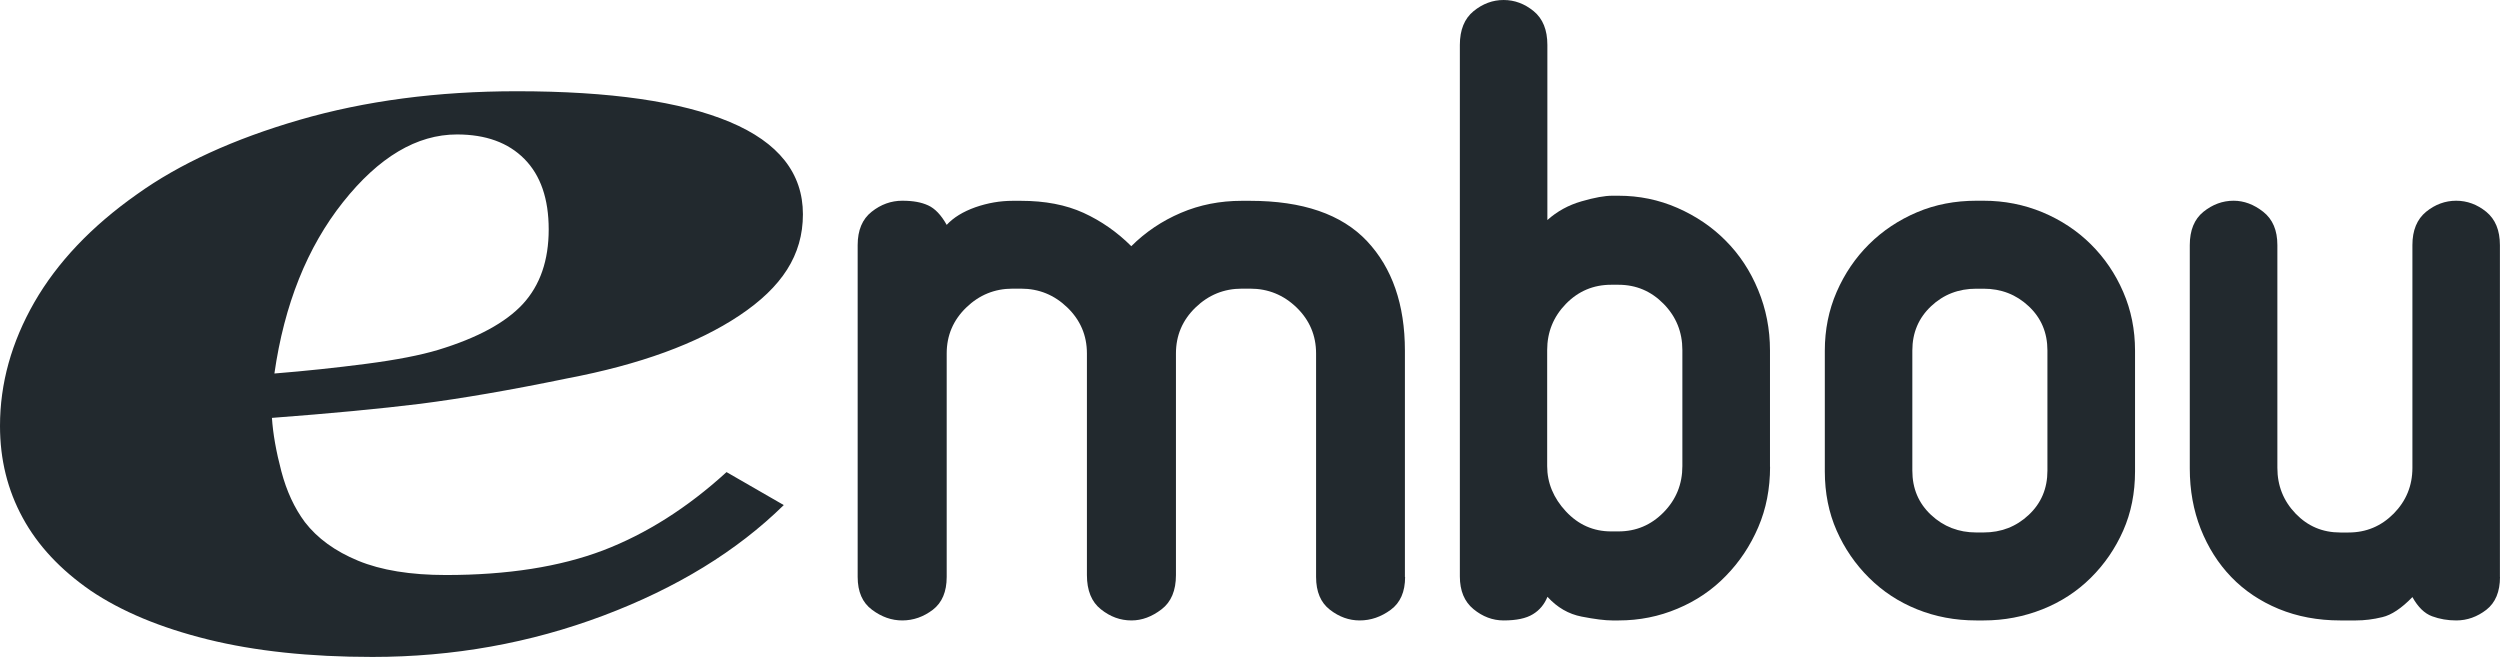
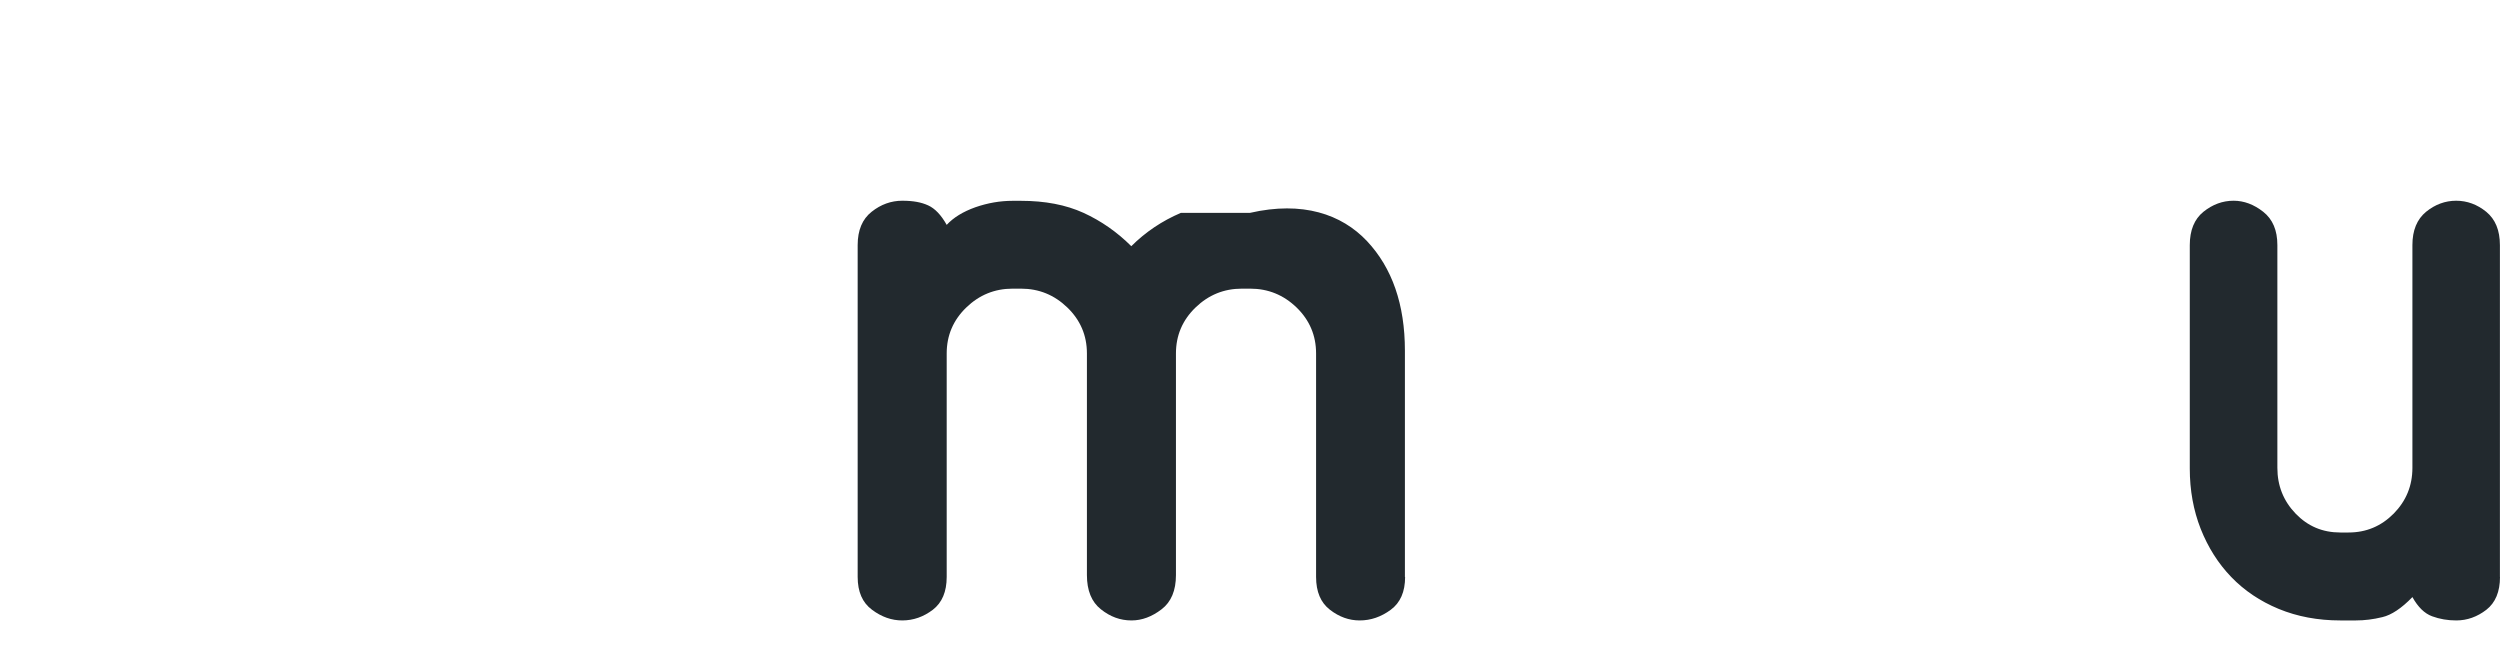
<svg xmlns="http://www.w3.org/2000/svg" width="137" height="36" viewBox="0 0 137 36" fill="none">
-   <path d="M20.403 36C16.974 36 13.967 35.68 11.378 35.039C8.79 34.398 6.655 33.506 4.969 32.367C3.314 31.222 2.067 29.893 1.242 28.371C0.412 26.848 0 25.178 0 23.341C0 21.015 0.626 18.757 1.884 16.562C3.142 14.378 5.011 12.403 7.5 10.65C9.839 8.975 12.814 7.615 16.41 6.57C20.011 5.525 23.978 5 28.321 5C33.431 5 37.324 5.562 39.997 6.685C42.669 7.809 44 9.495 44 11.742C44 13.989 42.841 15.738 40.524 17.287C38.206 18.835 35.059 19.98 31.082 20.736C27.934 21.387 25.252 21.844 23.034 22.128C20.82 22.401 18.106 22.658 14.902 22.9C14.959 23.766 15.131 24.742 15.418 25.829C15.705 26.916 16.133 27.84 16.707 28.612C17.391 29.5 18.367 30.209 19.625 30.728C20.883 31.248 22.491 31.511 24.438 31.511C27.814 31.511 30.685 31.059 33.05 30.161C35.409 29.258 37.669 27.83 39.814 25.871L42.951 27.678C40.378 30.203 37.084 32.219 33.071 33.732C29.057 35.244 24.834 36 20.408 36M30.069 12.572C30.069 10.896 29.626 9.61 28.738 8.712C27.851 7.814 26.619 7.368 25.043 7.368C22.84 7.368 20.758 8.607 18.795 11.08C16.833 13.553 15.58 16.683 15.037 20.468C16.728 20.332 18.404 20.154 20.064 19.938C21.723 19.723 23.039 19.466 24.015 19.172C26.16 18.52 27.71 17.68 28.655 16.657C29.599 15.627 30.069 14.267 30.069 12.572Z" fill="#22292E" />
-   <path d="M77 31.615C77 32.428 76.739 33.028 76.213 33.416C75.686 33.803 75.122 34 74.51 34C73.93 34 73.392 33.809 72.882 33.416C72.376 33.028 72.121 32.428 72.121 31.615V19.366C72.121 18.383 71.764 17.544 71.056 16.854C70.343 16.163 69.492 15.818 68.513 15.818H68.055C67.071 15.818 66.225 16.163 65.512 16.854C64.799 17.544 64.442 18.383 64.442 19.366V31.514C64.442 32.359 64.182 32.986 63.655 33.389C63.128 33.793 62.58 34 62.005 34C61.393 34 60.84 33.798 60.329 33.389C59.818 32.986 59.563 32.359 59.563 31.514V19.366C59.563 18.383 59.206 17.544 58.493 16.854C57.78 16.163 56.934 15.818 55.95 15.818H55.492C54.508 15.818 53.662 16.163 52.949 16.854C52.236 17.544 51.879 18.383 51.879 19.366V31.615C51.879 32.428 51.624 33.028 51.118 33.416C50.608 33.803 50.049 34 49.442 34C48.862 34 48.314 33.809 47.788 33.416C47.261 33.028 47 32.428 47 31.615V13.433C47 12.615 47.255 12.009 47.766 11.605C48.272 11.202 48.836 11 49.442 11C50.049 11 50.491 11.085 50.863 11.255C51.236 11.425 51.576 11.781 51.879 12.323C52.252 11.919 52.773 11.6 53.454 11.356C54.13 11.122 54.806 11.005 55.487 11.005H55.945C57.27 11.005 58.408 11.223 59.377 11.664C60.34 12.105 61.218 12.716 61.995 13.491C62.772 12.716 63.681 12.105 64.714 11.664C65.746 11.223 66.858 11.005 68.045 11.005H68.502C71.381 11.005 73.52 11.738 74.909 13.21C76.292 14.681 76.989 16.689 76.989 19.223V31.62L77 31.615Z" fill="#22292E" />
-   <path d="M92.194 19.184C92.194 18.196 91.853 17.352 91.168 16.653C90.482 15.955 89.66 15.605 88.691 15.605H88.288C87.319 15.605 86.492 15.955 85.811 16.653C85.131 17.352 84.785 18.196 84.785 19.184V25.542C84.785 26.461 85.131 27.294 85.811 28.024C86.492 28.755 87.319 29.121 88.288 29.121H88.691C89.66 29.121 90.482 28.771 91.168 28.073C91.853 27.374 92.194 26.53 92.194 25.542V19.184ZM97 25.579C97 26.783 96.785 27.885 96.351 28.895C95.916 29.905 95.325 30.797 94.576 31.56C93.827 32.334 92.942 32.931 91.927 33.355C90.911 33.785 89.832 34 88.702 34H88.351C87.953 34 87.393 33.93 86.675 33.79C85.958 33.651 85.335 33.291 84.801 32.705C84.633 33.119 84.367 33.441 84 33.661C83.633 33.887 83.1 34 82.398 34C81.796 34 81.246 33.79 80.749 33.382C80.251 32.974 80 32.377 80 31.587V2.461C80 1.639 80.251 1.021 80.749 0.613C81.251 0.204 81.801 0 82.398 0C82.995 0 83.55 0.204 84.047 0.613C84.55 1.026 84.796 1.644 84.796 2.461V12.059C85.33 11.581 85.953 11.237 86.67 11.032C87.387 10.823 87.948 10.726 88.346 10.726H88.696C89.827 10.726 90.9 10.946 91.921 11.392C92.937 11.838 93.822 12.435 94.571 13.193C95.319 13.945 95.916 14.842 96.346 15.89C96.78 16.933 96.995 18.04 96.995 19.201V25.579H97Z" fill="#22292E" />
-   <path d="M112.199 19.208C112.199 18.231 111.859 17.424 111.173 16.782C110.487 16.139 109.665 15.821 108.696 15.821H108.298C107.33 15.821 106.503 16.139 105.822 16.782C105.141 17.424 104.796 18.231 104.796 19.208V25.792C104.796 26.769 105.136 27.576 105.822 28.218C106.503 28.855 107.33 29.179 108.298 29.179H108.696C109.665 29.179 110.487 28.861 111.173 28.218C111.859 27.576 112.199 26.769 112.199 25.792V19.208ZM117 25.829C117 27.013 116.785 28.096 116.351 29.078C115.916 30.061 115.325 30.921 114.576 31.664C113.827 32.407 112.942 32.986 111.927 33.389C110.906 33.793 109.832 34 108.702 34H108.304C107.136 34 106.052 33.793 105.052 33.389C104.052 32.986 103.178 32.413 102.424 31.664C101.675 30.921 101.079 30.055 100.649 29.078C100.215 28.096 100 27.013 100 25.829V19.219C100 18.067 100.215 16.994 100.649 15.996C101.084 14.998 101.675 14.127 102.424 13.384C103.173 12.641 104.052 12.057 105.052 11.632C106.052 11.207 107.136 11 108.304 11H108.702C109.838 11 110.911 11.212 111.927 11.632C112.942 12.057 113.827 12.641 114.576 13.384C115.325 14.127 115.921 14.998 116.351 15.996C116.785 16.994 117 18.067 117 19.219V25.829Z" fill="#22292E" />
+   <path d="M77 31.615C77 32.428 76.739 33.028 76.213 33.416C75.686 33.803 75.122 34 74.51 34C73.93 34 73.392 33.809 72.882 33.416C72.376 33.028 72.121 32.428 72.121 31.615V19.366C72.121 18.383 71.764 17.544 71.056 16.854C70.343 16.163 69.492 15.818 68.513 15.818H68.055C67.071 15.818 66.225 16.163 65.512 16.854C64.799 17.544 64.442 18.383 64.442 19.366V31.514C64.442 32.359 64.182 32.986 63.655 33.389C63.128 33.793 62.58 34 62.005 34C61.393 34 60.84 33.798 60.329 33.389C59.818 32.986 59.563 32.359 59.563 31.514V19.366C59.563 18.383 59.206 17.544 58.493 16.854C57.78 16.163 56.934 15.818 55.95 15.818H55.492C54.508 15.818 53.662 16.163 52.949 16.854C52.236 17.544 51.879 18.383 51.879 19.366V31.615C51.879 32.428 51.624 33.028 51.118 33.416C50.608 33.803 50.049 34 49.442 34C48.862 34 48.314 33.809 47.788 33.416C47.261 33.028 47 32.428 47 31.615V13.433C47 12.615 47.255 12.009 47.766 11.605C48.272 11.202 48.836 11 49.442 11C50.049 11 50.491 11.085 50.863 11.255C51.236 11.425 51.576 11.781 51.879 12.323C52.252 11.919 52.773 11.6 53.454 11.356C54.13 11.122 54.806 11.005 55.487 11.005H55.945C57.27 11.005 58.408 11.223 59.377 11.664C60.34 12.105 61.218 12.716 61.995 13.491C62.772 12.716 63.681 12.105 64.714 11.664H68.502C71.381 11.005 73.52 11.738 74.909 13.21C76.292 14.681 76.989 16.689 76.989 19.223V31.62L77 31.615Z" fill="#22292E" />
  <path d="M137 31.614C137 32.427 136.749 33.028 136.252 33.416C135.749 33.803 135.2 34 134.603 34C134.137 34 133.692 33.926 133.279 33.772C132.86 33.617 132.504 33.267 132.2 32.72C131.604 33.336 131.049 33.703 130.552 33.819C130.054 33.942 129.568 34 129.102 34H128.249C127.019 34 125.893 33.788 124.873 33.368C123.857 32.948 122.989 32.364 122.272 31.62C121.555 30.876 121 29.994 120.597 28.979C120.199 27.964 120 26.865 120 25.68V13.433C120 12.615 120.251 12.009 120.748 11.606C121.251 11.202 121.801 11 122.402 11C122.968 11 123.512 11.202 124.025 11.606C124.543 12.015 124.8 12.62 124.8 13.428V25.637C124.8 26.62 125.135 27.454 125.799 28.145C126.469 28.841 127.28 29.181 128.249 29.181H128.699C129.667 29.181 130.489 28.836 131.175 28.145C131.855 27.454 132.2 26.62 132.2 25.637V13.428C132.2 12.62 132.452 12.015 132.949 11.606C133.446 11.202 134.001 11 134.598 11C135.194 11 135.749 11.202 136.246 11.606C136.744 12.015 136.995 12.62 136.995 13.433V31.62L137 31.614Z" fill="#22292E" />
</svg>